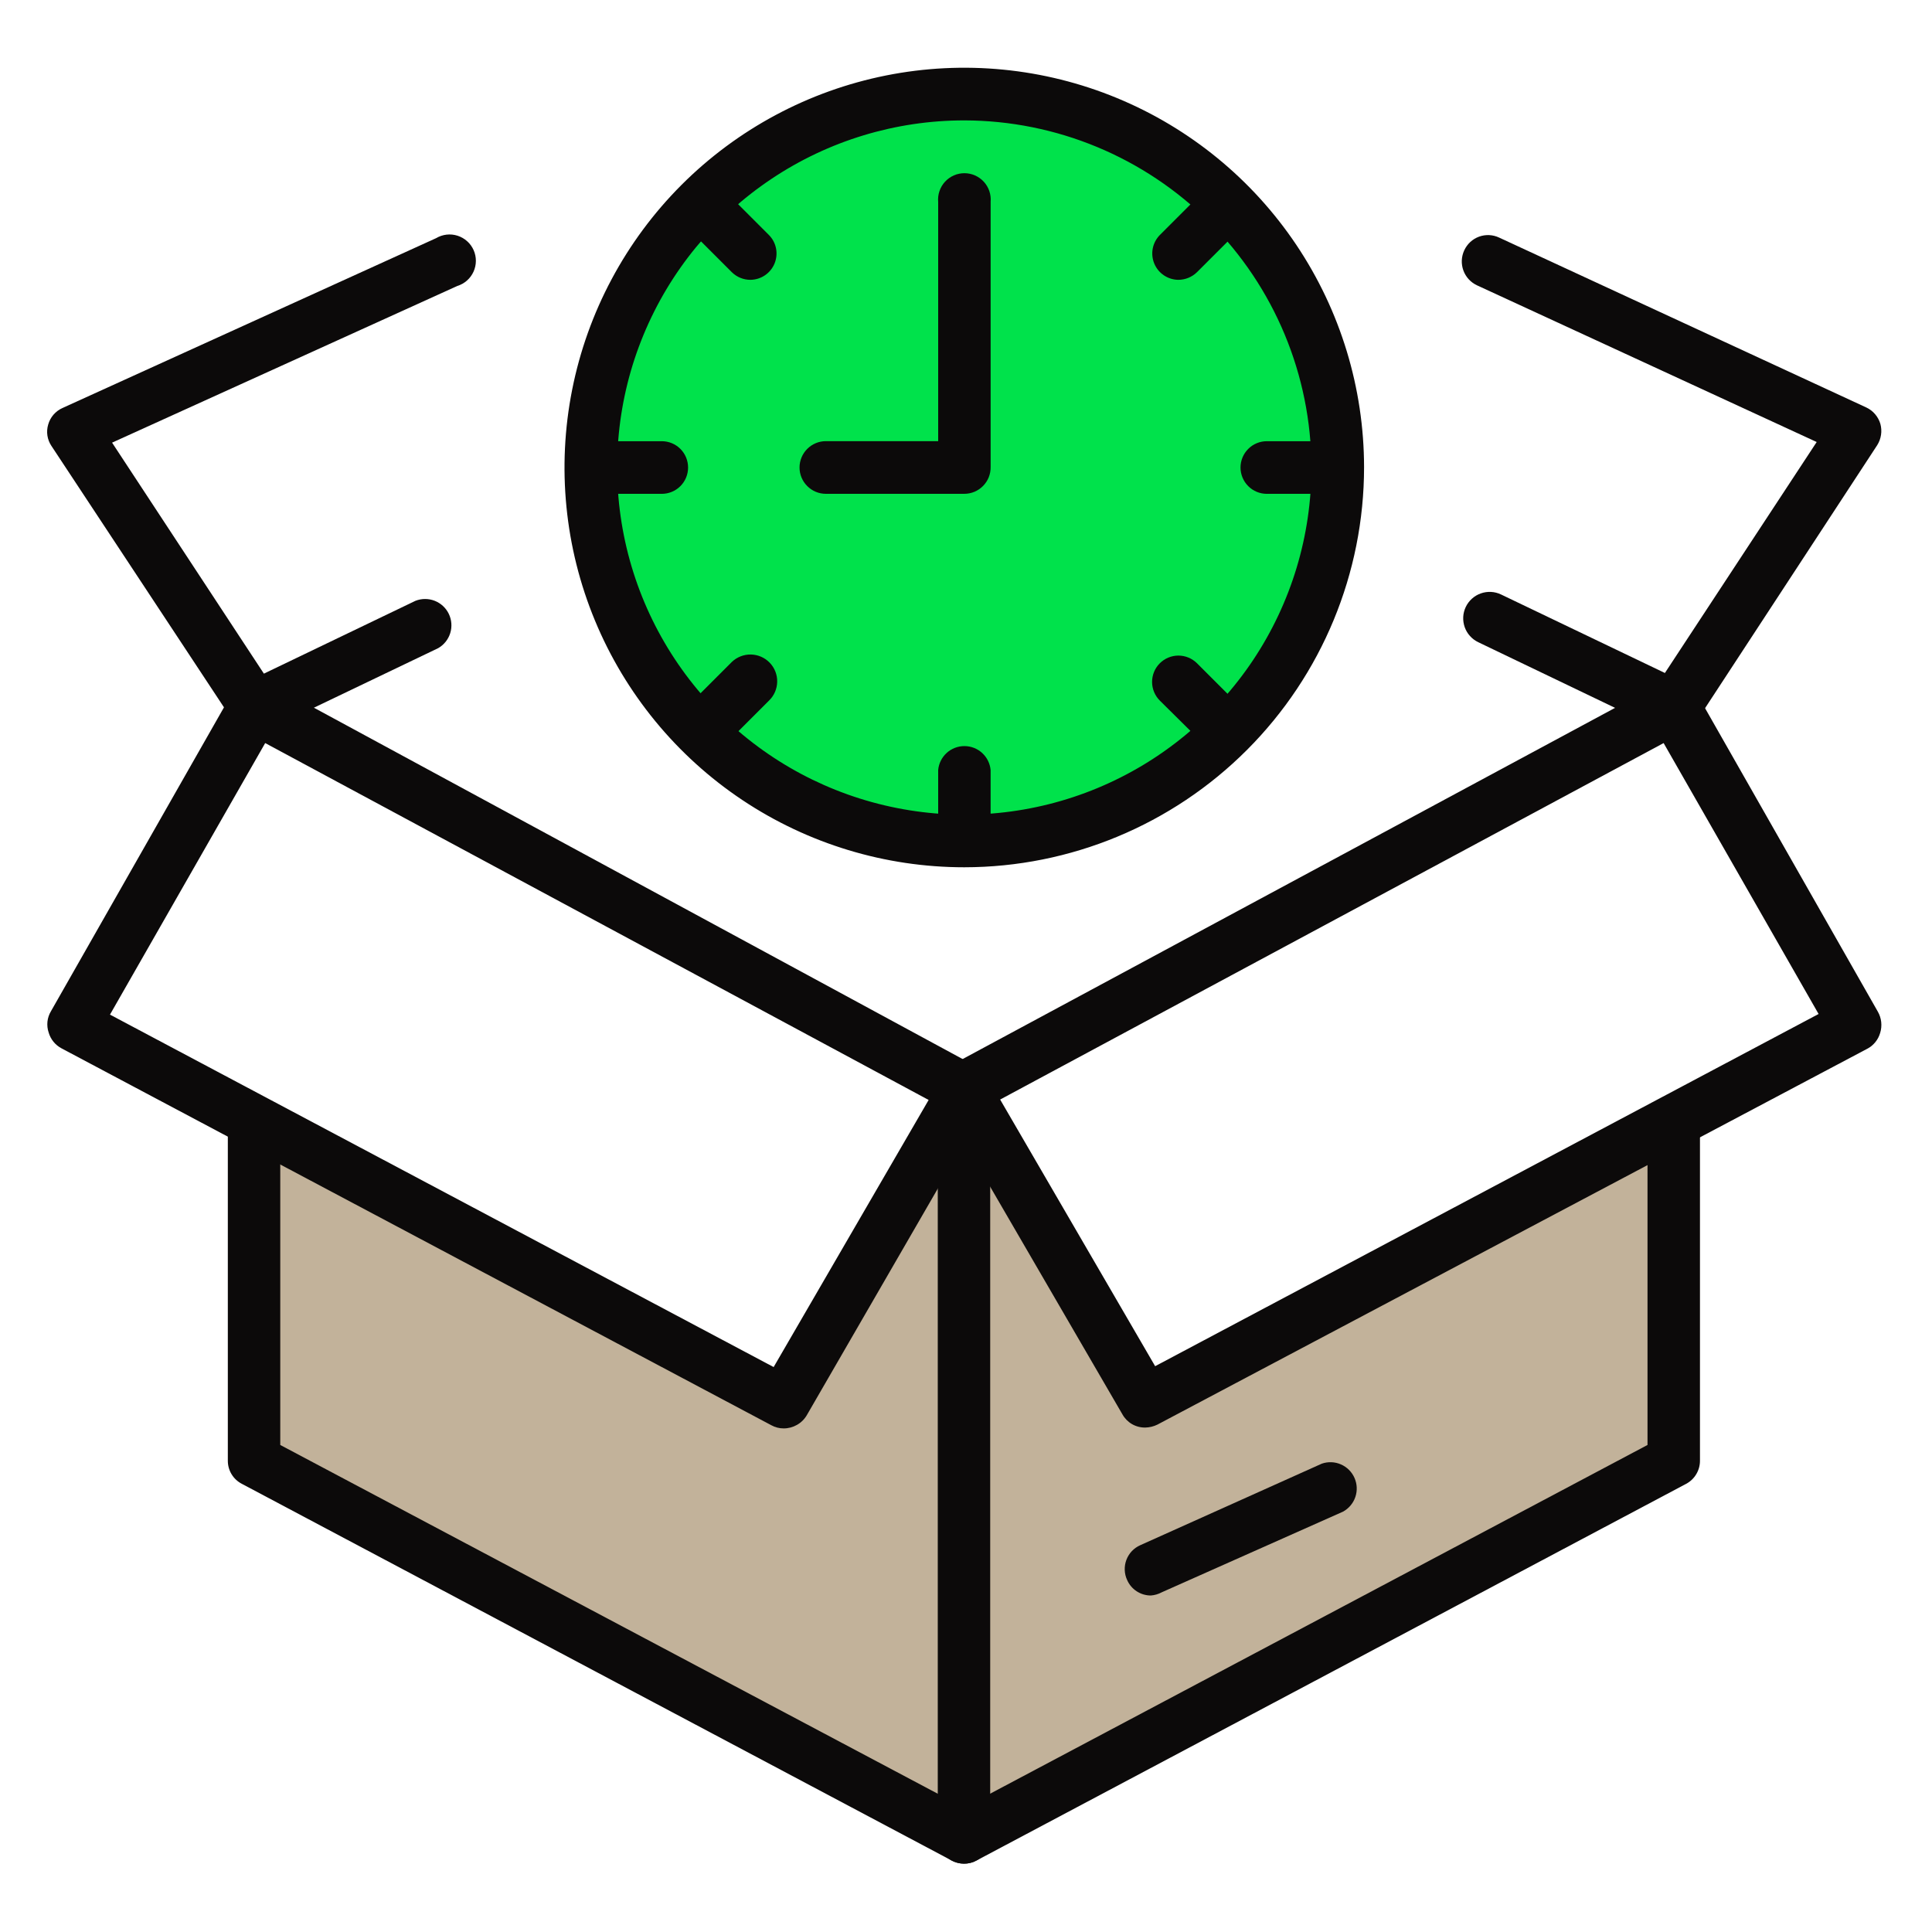
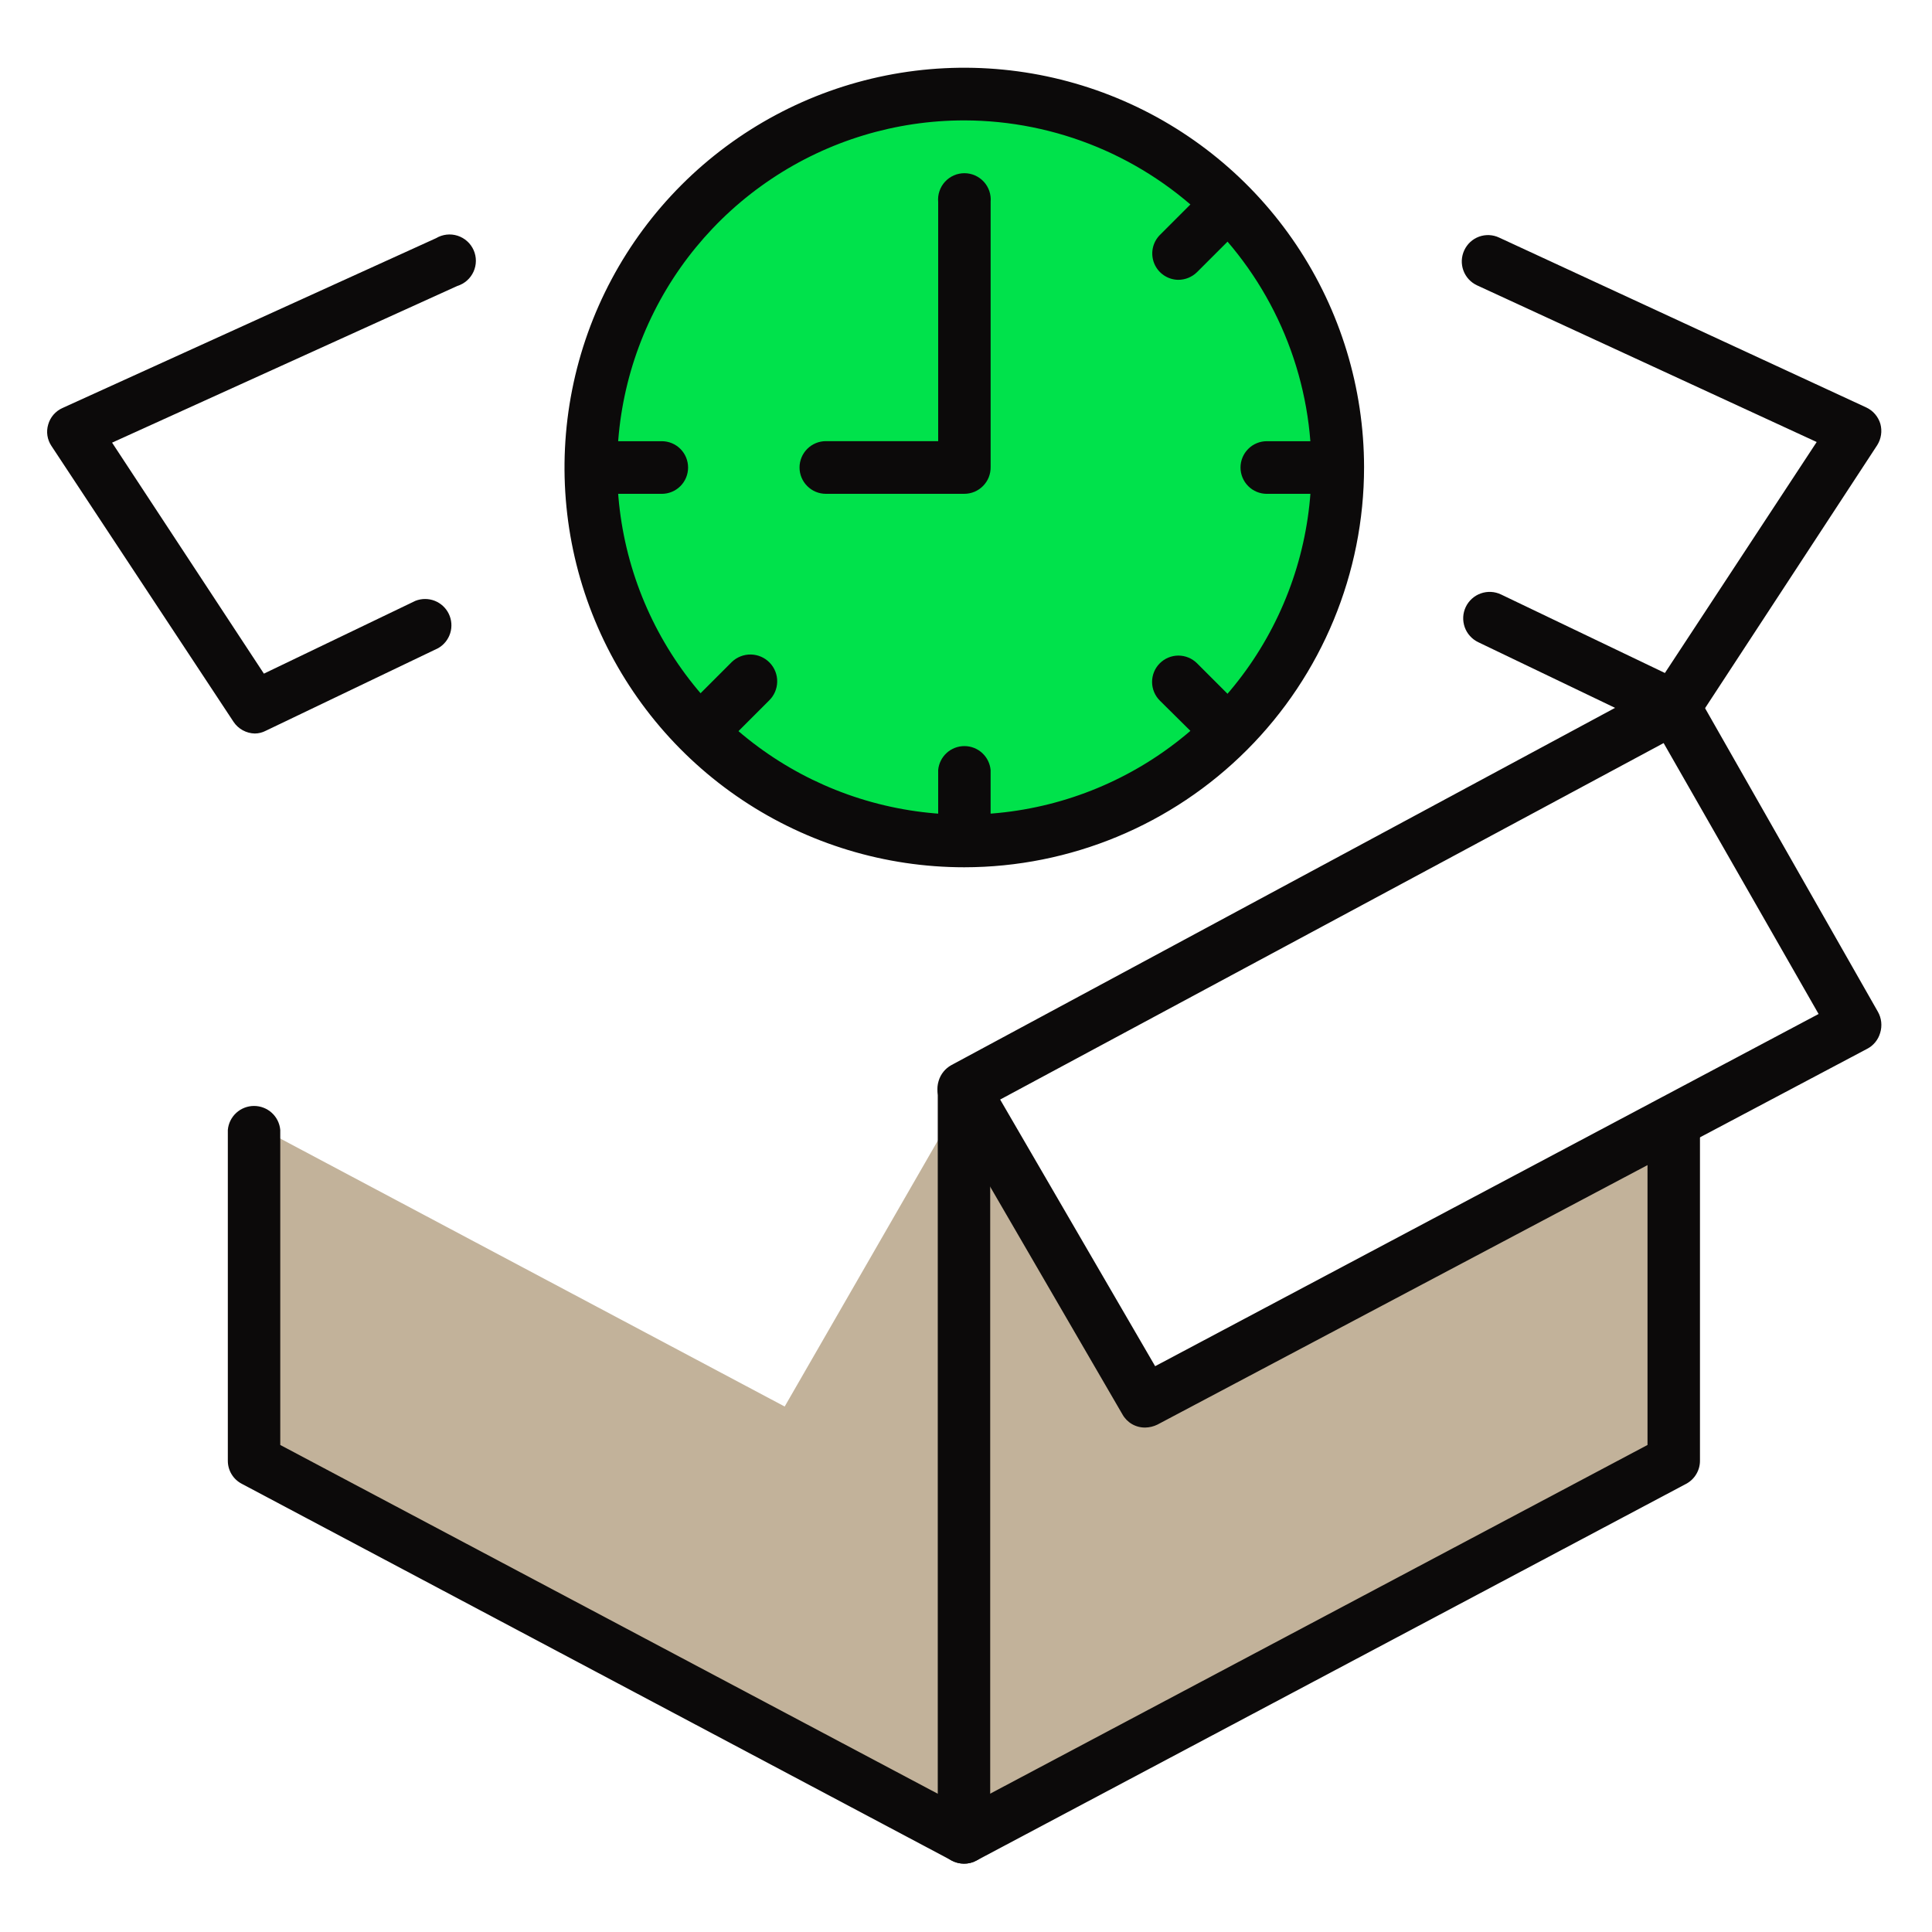
<svg xmlns="http://www.w3.org/2000/svg" width="80" height="80" viewBox="0 0 80 80" fill="none">
  <path d="M47.454 58.206L39.955 45.283L32.492 58.241L10.566 46.593V60.668L39.955 76.263L69.353 60.668V46.593L47.454 58.206Z" fill="#C2B29A" />
  <path d="M39.913 77.17C39.735 77.168 39.56 77.122 39.403 77.038L10.014 61.442C9.838 61.351 9.691 61.214 9.589 61.045C9.486 60.876 9.433 60.682 9.434 60.484V46.787C9.458 46.516 9.583 46.264 9.784 46.08C9.985 45.897 10.247 45.795 10.519 45.795C10.791 45.795 11.054 45.897 11.255 46.08C11.456 46.264 11.581 46.516 11.605 46.787V59.833L39.913 74.849L68.22 59.833V46.787C68.245 46.516 68.37 46.264 68.571 46.08C68.772 45.897 69.034 45.795 69.306 45.795C69.578 45.795 69.841 45.897 70.042 46.08C70.243 46.264 70.367 46.516 70.392 46.787V60.484C70.393 60.681 70.34 60.874 70.239 61.042C70.139 61.211 69.994 61.349 69.82 61.442L40.44 77.038C40.279 77.127 40.097 77.173 39.913 77.17Z" fill="#0C0A0A" />
  <path d="M39.912 77.169C39.769 77.169 39.628 77.141 39.496 77.086C39.364 77.031 39.245 76.951 39.144 76.85C39.044 76.748 38.964 76.628 38.91 76.496C38.856 76.364 38.829 76.222 38.831 76.079V45.31C38.817 45.159 38.835 45.007 38.883 44.864C38.932 44.72 39.01 44.589 39.112 44.477C39.214 44.365 39.338 44.276 39.477 44.215C39.615 44.154 39.765 44.122 39.916 44.122C40.068 44.122 40.217 44.154 40.356 44.215C40.495 44.276 40.619 44.365 40.721 44.477C40.823 44.589 40.901 44.72 40.949 44.864C40.998 45.007 41.016 45.159 41.002 45.31V76.079C41.003 76.223 40.976 76.365 40.921 76.498C40.867 76.63 40.787 76.751 40.685 76.853C40.584 76.954 40.463 77.034 40.33 77.089C40.198 77.143 40.055 77.171 39.912 77.169Z" fill="#0C0A0A" />
  <path d="M10.549 30.373C10.374 30.369 10.203 30.322 10.05 30.238C9.897 30.154 9.767 30.035 9.67 29.889L2.127 18.461C2.042 18.333 1.986 18.188 1.963 18.036C1.94 17.884 1.951 17.729 1.995 17.582C2.037 17.431 2.111 17.292 2.213 17.173C2.315 17.055 2.441 16.96 2.584 16.896L18.056 9.863C18.189 9.784 18.336 9.734 18.489 9.716C18.643 9.698 18.798 9.713 18.945 9.76C19.092 9.807 19.227 9.884 19.342 9.987C19.457 10.089 19.549 10.216 19.611 10.356C19.674 10.497 19.706 10.65 19.705 10.804C19.704 10.958 19.671 11.11 19.607 11.251C19.543 11.391 19.451 11.516 19.335 11.618C19.219 11.72 19.083 11.796 18.936 11.841L4.641 18.329L10.927 27.894L17.204 24.878C17.46 24.778 17.745 24.778 18.001 24.878C18.257 24.979 18.466 25.173 18.585 25.421C18.704 25.67 18.725 25.954 18.643 26.217C18.561 26.48 18.383 26.702 18.144 26.839L11.006 30.259C10.865 30.333 10.708 30.372 10.549 30.373Z" fill="#0C0A0A" />
  <path d="M69.327 30.364C69.163 30.363 69.001 30.327 68.852 30.259L61.212 26.593C61.083 26.531 60.966 26.444 60.87 26.337C60.773 26.231 60.699 26.106 60.651 25.971C60.603 25.835 60.582 25.691 60.589 25.548C60.596 25.404 60.632 25.263 60.694 25.133C60.755 25.004 60.842 24.887 60.949 24.791C61.056 24.694 61.18 24.62 61.316 24.572C61.451 24.524 61.595 24.503 61.739 24.51C61.882 24.517 62.023 24.553 62.153 24.615L68.94 27.867L75.225 18.303L61.16 11.815C61.03 11.754 60.913 11.669 60.816 11.563C60.719 11.457 60.644 11.334 60.595 11.199C60.546 11.064 60.524 10.921 60.53 10.778C60.537 10.635 60.571 10.494 60.632 10.364C60.692 10.235 60.776 10.118 60.881 10.021C60.986 9.924 61.109 9.849 61.243 9.8C61.377 9.751 61.52 9.729 61.662 9.735C61.805 9.742 61.945 9.776 62.074 9.837L77.274 16.87C77.415 16.935 77.541 17.03 77.643 17.149C77.744 17.267 77.82 17.406 77.863 17.555C77.903 17.703 77.912 17.858 77.889 18.009C77.866 18.16 77.812 18.305 77.731 18.434L70.232 29.89C70.132 30.037 69.997 30.158 69.839 30.241C69.681 30.323 69.505 30.366 69.327 30.364Z" fill="#0C0A0A" />
  <path d="M47.419 59.112C47.227 59.114 47.039 59.065 46.873 58.969C46.708 58.873 46.571 58.734 46.478 58.567L38.97 45.644C38.892 45.513 38.842 45.367 38.824 45.216C38.806 45.064 38.82 44.911 38.865 44.765C38.905 44.626 38.972 44.496 39.063 44.382C39.153 44.269 39.265 44.175 39.392 44.105L68.79 28.281C69.041 28.15 69.332 28.121 69.604 28.2C69.876 28.278 70.107 28.459 70.249 28.703L77.757 41.89C77.833 42.022 77.88 42.168 77.897 42.32C77.913 42.471 77.899 42.624 77.854 42.769C77.814 42.91 77.745 43.04 77.653 43.154C77.561 43.267 77.447 43.361 77.317 43.428L47.928 58.989C47.77 59.067 47.596 59.109 47.419 59.112ZM41.414 45.53L47.832 56.571L75.304 41.987L68.887 30.769L41.414 45.53Z" fill="#0C0A0A" />
-   <path d="M32.449 59.147C32.27 59.148 32.095 59.102 31.939 59.016L2.55 43.411C2.421 43.343 2.306 43.25 2.214 43.136C2.122 43.023 2.054 42.892 2.014 42.752C1.965 42.607 1.949 42.453 1.965 42.301C1.982 42.15 2.031 42.003 2.11 41.873L9.618 28.686C9.757 28.438 9.988 28.254 10.261 28.175C10.534 28.096 10.827 28.128 11.077 28.264L40.44 44.167C40.567 44.237 40.679 44.331 40.77 44.444C40.86 44.557 40.927 44.687 40.967 44.827C41.012 44.972 41.026 45.126 41.008 45.277C40.99 45.429 40.94 45.575 40.862 45.706L33.407 58.602C33.309 58.769 33.169 58.907 33 59.002C32.832 59.098 32.642 59.148 32.449 59.147ZM4.554 42.013L32.035 56.607L38.453 45.547L10.981 30.769L4.554 42.013Z" fill="#0C0A0A" />
  <circle cx="40" cy="19" r="15" fill="#00E24B" />
-   <path d="M47.656 66.066C47.447 66.067 47.243 66.006 47.068 65.892C46.893 65.778 46.755 65.616 46.672 65.424C46.611 65.294 46.578 65.153 46.573 65.01C46.568 64.866 46.591 64.724 46.642 64.589C46.693 64.455 46.77 64.332 46.868 64.228C46.967 64.124 47.085 64.041 47.217 63.983L54.733 60.607C54.992 60.517 55.274 60.528 55.525 60.638C55.775 60.747 55.976 60.946 56.086 61.196C56.197 61.446 56.21 61.728 56.122 61.987C56.034 62.246 55.852 62.462 55.612 62.594L48.105 65.934C47.966 66.009 47.813 66.053 47.656 66.066Z" fill="#0C0A0A" />
  <path d="M39.929 35.912C36.656 35.912 33.456 34.942 30.734 33.124C28.012 31.306 25.89 28.721 24.637 25.698C23.383 22.674 23.055 19.346 23.692 16.136C24.329 12.925 25.904 9.975 28.217 7.659C30.531 5.344 33.479 3.766 36.689 3.125C39.899 2.484 43.226 2.81 46.252 4.06C49.277 5.31 51.863 7.429 53.684 10.149C55.505 12.869 56.479 16.068 56.483 19.341C56.483 23.733 54.739 27.945 51.635 31.052C48.531 34.16 44.321 35.908 39.929 35.912ZM39.929 4.985C37.085 4.985 34.306 5.828 31.942 7.409C29.577 8.989 27.735 11.235 26.648 13.862C25.56 16.489 25.277 19.381 25.833 22.169C26.389 24.958 27.759 27.519 29.771 29.529C31.783 31.538 34.346 32.906 37.136 33.458C39.925 34.011 42.816 33.724 45.442 32.633C48.068 31.542 50.311 29.697 51.889 27.331C53.466 24.965 54.306 22.184 54.303 19.341C54.291 15.534 52.772 11.887 50.079 9.196C47.385 6.506 43.736 4.992 39.929 4.985Z" fill="#0C0A0A" />
  <path d="M39.929 35.552C39.786 35.552 39.645 35.523 39.513 35.469C39.381 35.414 39.262 35.333 39.161 35.232C39.061 35.131 38.981 35.01 38.928 34.878C38.874 34.746 38.846 34.604 38.848 34.462V31.886C38.872 31.615 38.997 31.363 39.198 31.179C39.399 30.995 39.661 30.894 39.933 30.894C40.206 30.894 40.468 30.995 40.669 31.179C40.87 31.363 40.995 31.615 41.019 31.886V34.462C41.02 34.605 40.993 34.748 40.938 34.88C40.884 35.013 40.804 35.134 40.702 35.235C40.601 35.337 40.48 35.417 40.348 35.471C40.215 35.526 40.072 35.553 39.929 35.552Z" fill="#0C0A0A" />
  <path d="M55.042 20.449H52.457C52.168 20.449 51.891 20.334 51.687 20.13C51.482 19.925 51.367 19.648 51.367 19.359C51.367 19.07 51.482 18.792 51.687 18.588C51.891 18.383 52.168 18.269 52.457 18.269H55.042C55.331 18.269 55.608 18.383 55.813 18.588C56.017 18.792 56.132 19.07 56.132 19.359C56.132 19.648 56.017 19.925 55.813 20.13C55.608 20.334 55.331 20.449 55.042 20.449Z" fill="#0C0A0A" />
  <path d="M27.402 20.449H24.826C24.537 20.449 24.26 20.334 24.056 20.13C23.851 19.925 23.736 19.648 23.736 19.359C23.736 19.07 23.851 18.792 24.056 18.588C24.26 18.383 24.537 18.269 24.826 18.269H27.402C27.691 18.269 27.969 18.383 28.173 18.588C28.378 18.792 28.492 19.07 28.492 19.359C28.492 19.648 28.378 19.925 28.173 20.13C27.969 20.334 27.691 20.449 27.402 20.449Z" fill="#0C0A0A" />
-   <path d="M31.076 11.587C30.932 11.587 30.79 11.56 30.657 11.505C30.525 11.451 30.404 11.371 30.302 11.27L28.482 9.45C28.299 9.242 28.203 8.973 28.212 8.696C28.22 8.419 28.334 8.156 28.53 7.96C28.726 7.764 28.989 7.65 29.266 7.641C29.543 7.632 29.813 7.729 30.021 7.912L31.84 9.732C31.991 9.884 32.093 10.077 32.134 10.287C32.175 10.497 32.153 10.714 32.072 10.912C31.99 11.11 31.852 11.279 31.675 11.399C31.498 11.519 31.29 11.584 31.076 11.587Z" fill="#0C0A0A" />
  <path d="M50.611 31.13C50.325 31.129 50.05 31.015 49.847 30.813L48.027 29.011C47.822 28.807 47.706 28.53 47.705 28.241C47.704 27.951 47.818 27.673 48.022 27.468C48.226 27.263 48.504 27.147 48.793 27.146C49.082 27.146 49.36 27.26 49.565 27.464L51.385 29.284C51.589 29.488 51.703 29.765 51.703 30.053C51.703 30.341 51.589 30.618 51.385 30.822C51.283 30.923 51.163 31.002 51.03 31.055C50.897 31.108 50.754 31.133 50.611 31.13Z" fill="#0C0A0A" />
  <path d="M48.791 11.587C48.577 11.585 48.369 11.519 48.192 11.399C48.015 11.28 47.877 11.11 47.795 10.912C47.714 10.715 47.692 10.497 47.733 10.287C47.774 10.078 47.876 9.884 48.026 9.732L49.846 7.912C49.947 7.81 50.066 7.73 50.199 7.674C50.331 7.619 50.472 7.591 50.615 7.591C50.758 7.591 50.9 7.619 51.032 7.674C51.164 7.73 51.284 7.81 51.385 7.912C51.588 8.116 51.702 8.393 51.702 8.681C51.702 8.97 51.588 9.246 51.385 9.451L49.565 11.27C49.358 11.473 49.08 11.586 48.791 11.587Z" fill="#0C0A0A" />
  <path d="M29.248 31.13C29.103 31.126 28.96 31.092 28.828 31.03C28.697 30.968 28.579 30.879 28.483 30.77C28.382 30.669 28.301 30.549 28.246 30.417C28.191 30.285 28.162 30.143 28.162 30C28.162 29.857 28.191 29.716 28.246 29.584C28.301 29.451 28.382 29.332 28.483 29.231L30.303 27.411C30.515 27.207 30.8 27.096 31.094 27.102C31.389 27.108 31.669 27.23 31.872 27.442C32.077 27.654 32.188 27.939 32.182 28.233C32.176 28.527 32.054 28.807 31.842 29.011L30.022 30.831C29.814 31.029 29.535 31.136 29.248 31.13Z" fill="#0C0A0A" />
  <path d="M39.929 20.448H34.197C33.908 20.448 33.631 20.333 33.427 20.128C33.222 19.924 33.107 19.647 33.107 19.358C33.107 19.069 33.222 18.791 33.427 18.587C33.631 18.382 33.908 18.267 34.197 18.267H38.848V8.36C38.834 8.209 38.852 8.057 38.901 7.914C38.949 7.77 39.027 7.638 39.129 7.527C39.231 7.415 39.356 7.326 39.494 7.264C39.633 7.203 39.782 7.172 39.934 7.172C40.085 7.172 40.235 7.203 40.373 7.264C40.512 7.326 40.636 7.415 40.739 7.527C40.841 7.638 40.918 7.77 40.967 7.914C41.015 8.057 41.033 8.209 41.02 8.36V19.34C41.022 19.485 40.995 19.628 40.942 19.763C40.888 19.897 40.808 20.019 40.706 20.122C40.605 20.225 40.484 20.307 40.351 20.363C40.217 20.419 40.074 20.448 39.929 20.448Z" fill="#0C0A0A" />
</svg>